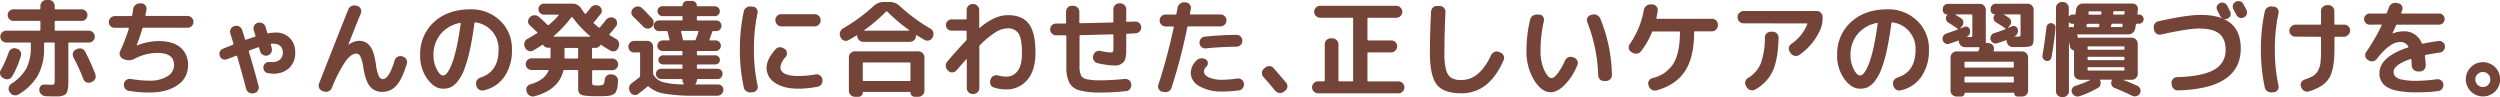
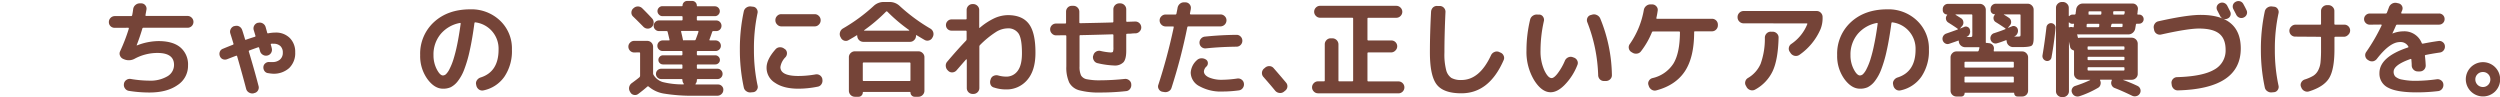
<svg xmlns="http://www.w3.org/2000/svg" viewBox="0 0 857.45 33.3">
  <defs>
    <style>.cls-1{fill:#754438;}</style>
  </defs>
  <g id="レイヤー_2" data-name="レイヤー 2">
    <g id="レイヤー_1-2" data-name="レイヤー 1">
-       <path class="cls-1" d="M1.05,26.71a1.91,1.91,0,0,1-.61-.5A1.86,1.86,0,0,1,.29,24a33.83,33.83,0,0,0,2.38-5.18c.12-.29.21-.55.29-.79a2.2,2.2,0,0,1,1-1.25,1.87,1.87,0,0,1,1.53-.16l.25.07a2,2,0,0,1,1.52,1.95,2,2,0,0,1-.11.61c-.36,1.15-.67,2.06-.94,2.74a30.14,30.14,0,0,1-2,4.14,2,2,0,0,1-1.28,1,2.08,2.08,0,0,1-1.6-.22ZM2.16,14.58A2,2,0,0,1,.72,14a2,2,0,0,1-.61-1.43,2,2,0,0,1,.61-1.44,2,2,0,0,1,1.44-.61H13.54a.28.28,0,0,0,.32-.32V7.45c0-.19-.1-.29-.32-.29H4.61a1.85,1.85,0,0,1-1.4-.59,1.92,1.92,0,0,1-.58-1.39A1.9,1.9,0,0,1,3.21,3.8a1.86,1.86,0,0,1,1.4-.6h8.93a.28.28,0,0,0,.32-.32V2.05a2,2,0,0,1,.6-1.44A1.89,1.89,0,0,1,15.88,0h.86a1.91,1.91,0,0,1,1.43.61,2,2,0,0,1,.59,1.44v.83a.28.28,0,0,0,.32.32H28a1.9,1.9,0,0,1,1.41.6A1.93,1.93,0,0,1,30,5.18a2,2,0,0,1-.57,1.39A1.89,1.89,0,0,1,28,7.16H19.08c-.21,0-.32.1-.32.29v2.74a.29.29,0,0,0,.32.32H30.46a2,2,0,0,1,1.44.61,2,2,0,0,1,.61,1.44A1.91,1.91,0,0,1,31.9,14a2,2,0,0,1-1.44.59h-6.7a.29.29,0,0,0-.32.32V27.25c0,1,0,1.76-.05,2.32a7.76,7.76,0,0,1-.27,1.59,2.67,2.67,0,0,1-.53,1.06,2.39,2.39,0,0,1-1,.56,6.11,6.11,0,0,1-1.45.29c-.52,0-1.22,0-2.11,0l-2.38-.07a2.41,2.41,0,0,1-1.49-.67,2.06,2.06,0,0,1-.67-1.46,1.69,1.69,0,0,1,.51-1.4A1.77,1.77,0,0,1,15.38,29l1.83.07q1.16,0,1.35-.21a3.16,3.16,0,0,0,.2-1.52V14.9c0-.21-.1-.32-.29-.32H15.41c-.19,0-.29.11-.29.32v1.55a19.1,19.1,0,0,1-2.07,9.33A18.58,18.58,0,0,1,6.34,32.4a2.09,2.09,0,0,1-1.57.25,2.16,2.16,0,0,1-1.35-.9l-.14-.25A1.91,1.91,0,0,1,3,30a2,2,0,0,1,.85-1.26,15.16,15.16,0,0,0,5.26-5.38,16.55,16.55,0,0,0,1.47-7.54V14.9a.29.29,0,0,0-.32-.32ZM29,17.42s0,.08.11.17a1.08,1.08,0,0,1,.14.19,69.7,69.7,0,0,1,3.42,7.64,2,2,0,0,1,0,1.56,2.05,2.05,0,0,1-1.14,1.1l-.32.14a1.89,1.89,0,0,1-.79.15,1.8,1.8,0,0,1-1.84-1.3c-.33-.81-.59-1.44-.75-1.87q-1.08-2.55-2.67-5.58a2.12,2.12,0,0,1-.21-.94A1.78,1.78,0,0,1,26,17l.4-.18a2.23,2.23,0,0,1,.83-.21A2,2,0,0,1,29,17.42Z" />
      <path class="cls-1" d="M39.35,9.54A2,2,0,0,1,37.93,9a1.93,1.93,0,0,1-.59-1.43,2,2,0,0,1,.59-1.44,2,2,0,0,1,1.42-.61h5.58a.36.36,0,0,0,.4-.29c.12-.52.24-1.26.36-2.19a2.14,2.14,0,0,1,.79-1.35A2.2,2.2,0,0,1,48,1.15h.51a1.77,1.77,0,0,1,1.35.69,1.77,1.77,0,0,1,.37,1.47L49.9,5.15c0,.21,0,.32.25.32H64.34a2,2,0,0,1,1.42.61,2,2,0,0,1,.59,1.44,2,2,0,0,1-2,2H49.18a.35.35,0,0,0-.36.29q-.8,2.73-1.94,5.69v.07H47a20.69,20.69,0,0,1,7.31-1.48q5,0,7.57,2.18a7.63,7.63,0,0,1,2.61,6.21,7.83,7.83,0,0,1-3.61,6.71q-3.63,2.55-9.71,2.54a45,45,0,0,1-7-.57,2,2,0,0,1-1.31-.85,2,2,0,0,1-.35-1.53v-.07a1.91,1.91,0,0,1,.85-1.3,2,2,0,0,1,1.53-.32,39.75,39.75,0,0,0,6.26.57,11.46,11.46,0,0,0,6.23-1.47,4.49,4.49,0,0,0,2.31-3.93q0-4.09-5.66-4.1a16.45,16.45,0,0,0-7.77,1.94,4.15,4.15,0,0,1-3.64.26l-.36-.15a2,2,0,0,1-1.08-1.08,1.78,1.78,0,0,1,0-1.51,60.27,60.27,0,0,0,3-7.78c0-.21,0-.32-.22-.32Z" />
      <path class="cls-1" d="M77.91,20.3a2,2,0,0,1-1.5,0,1.8,1.8,0,0,1-1-1.07,2,2,0,0,1,0-1.51,1.76,1.76,0,0,1,1.06-1c1.68-.7,2.82-1.15,3.42-1.37a.31.31,0,0,0,.18-.4c-.12-.38-.3-1-.52-1.71L79,11.48a1.92,1.92,0,0,1,.15-1.54,2,2,0,0,1,1.19-1l.18,0a1.93,1.93,0,0,1,1.54.14,2.1,2.1,0,0,1,1,1.23c.12.33.29.85.5,1.54s.37,1.22.47,1.55.17.29.36.22c.38-.15,1.38-.48,3-1,.19,0,.26-.18.21-.4l-.3-1c-.13-.45-.22-.74-.27-.88a2,2,0,0,1,1.37-2.52l.14,0a2.11,2.11,0,0,1,2.56,1.44l.54,1.94c0,.2.18.27.39.22a13.47,13.47,0,0,1,2.45-.25,6.68,6.68,0,0,1,4.9,1.85,6.66,6.66,0,0,1,1.87,4.92,7.06,7.06,0,0,1-2.07,5.4,7.88,7.88,0,0,1-5.6,1.94A13.63,13.63,0,0,1,92,25.09a1.69,1.69,0,0,1-1.26-.7,2.12,2.12,0,0,1-.4-1.46,1.74,1.74,0,0,1,.69-1.24,1.9,1.9,0,0,1,1.4-.41c.22,0,.53,0,.94,0A3.85,3.85,0,0,0,96,20.45a3,3,0,0,0,1-2.38,3,3,0,0,0-.83-2.27A3.33,3.33,0,0,0,93.78,15a4.51,4.51,0,0,0-.72,0,.24.24,0,0,0-.18.32,5,5,0,0,1,.18.61c.08.29.12.5.15.62a2,2,0,0,1-.2,1.53,1.92,1.92,0,0,1-1.24.95,2,2,0,0,1-1.55-.2,2.07,2.07,0,0,1-1-1.2l-.33-1.19a.26.26,0,0,0-.36-.22c-.64.22-1.64.58-3,1.08a.3.3,0,0,0-.18.4q2,6.66,3.31,11.73A1.93,1.93,0,0,1,88.49,31a1.85,1.85,0,0,1-1.26.92L87,32a2.15,2.15,0,0,1-1.57-.25,2,2,0,0,1-1-1.26q-1.26-4.83-3.1-11.2c-.05-.19-.18-.24-.4-.14C80.6,19.26,79.56,19.66,77.91,20.3Z" />
-       <path class="cls-1" d="M110.6,31.21a1.89,1.89,0,0,1-1.14-1.06,2,2,0,0,1,0-1.57q5.61-14.4,10-25.34a2.12,2.12,0,0,1,1.11-1.17,2.22,2.22,0,0,1,1.62-.13l.4.11a1.82,1.82,0,0,1,1.13,1,1.87,1.87,0,0,1,.06,1.5Q121.93,9,119.49,15.26v.08h.07a6.37,6.37,0,0,1,3.6-1.34,4.49,4.49,0,0,1,3.73,1.79q1.38,1.77,2,6a16.08,16.08,0,0,0,1,4.23c.36.73.83,1.1,1.4,1.1q2.13,0,4.07-6.41a2,2,0,0,1,1-1.22,1.93,1.93,0,0,1,1.52-.18l.21.07a2,2,0,0,1,1.26.95,1.8,1.8,0,0,1,.18,1.53q-1.62,5.37-3.6,7.51a6.23,6.23,0,0,1-4.75,2.14,5.28,5.28,0,0,1-4.28-1.84c-1-1.22-1.79-3.36-2.27-6.4a13.48,13.48,0,0,0-1-3.84,1.64,1.64,0,0,0-1.4-1.06c-1.15,0-2.38.86-3.67,2.59a47.77,47.77,0,0,0-4.75,9.22,2,2,0,0,1-1.12,1.13,2.07,2.07,0,0,1-1.58.06Z" />
      <path class="cls-1" d="M151.92,30.42q-2.91,0-5.36-3.35a13.46,13.46,0,0,1-2.45-8.17,14.68,14.68,0,0,1,4.75-11.34q4.75-4.35,12.42-4.36a14.22,14.22,0,0,1,10.25,3.89,13.12,13.12,0,0,1,4.05,9.9A15.64,15.64,0,0,1,173,26.3,11.58,11.58,0,0,1,165.82,31a1.94,1.94,0,0,1-1.57-.32,2.23,2.23,0,0,1-.88-1.37l-.07-.33a1.8,1.8,0,0,1,.29-1.47,2.33,2.33,0,0,1,1.26-.94Q171,24.63,171,17a9.09,9.09,0,0,0-7.88-9.32.29.29,0,0,0-.4.25q-.72,5.43-1.62,9.45a43.09,43.09,0,0,1-1.89,6.48,15.17,15.17,0,0,1-2.21,4,7.26,7.26,0,0,1-2.41,2.05A6.22,6.22,0,0,1,151.92,30.42Zm5.8-22.54a11.27,11.27,0,0,0-6.62,3.84,10.92,10.92,0,0,0-2.42,7.18,10.37,10.37,0,0,0,1.12,4.86c.74,1.42,1.45,2.12,2.12,2.12A1.61,1.61,0,0,0,153,25.4a6.45,6.45,0,0,0,1.2-1.77,20.86,20.86,0,0,0,1.3-3.2,51.38,51.38,0,0,0,1.3-5.11q.66-3.19,1.2-7.18a.17.17,0,0,0-.05-.2A.2.2,0,0,0,157.72,7.88Z" />
-       <path class="cls-1" d="M180.15,16.45l-.15-.36a2.1,2.1,0,0,1,.94-2.77c.65-.36,1.73-1,3.24-1.91.19-.09.22-.21.07-.36q-.9-.86-2.52-2.34a1.72,1.72,0,0,1-.61-1.35A1.85,1.85,0,0,1,181.7,6l.14-.15a2,2,0,0,1,1.49-.61,2.2,2.2,0,0,1,1.53.58c.22.19.53.46.92.82l1.08,1c.33.3.63.6.92.89a.35.35,0,0,0,.47,0,27.69,27.69,0,0,0,3.31-3.24c.12-.17.07-.26-.14-.26h-4.83a1.83,1.83,0,0,1-1.35-.55,1.87,1.87,0,0,1-.56-1.35,1.8,1.8,0,0,1,.56-1.34,1.86,1.86,0,0,1,1.35-.54h9.76A3.51,3.51,0,0,1,199.41,3a16.8,16.8,0,0,0,1.19,1.65.26.26,0,0,0,.39,0q.64-.78,1.59-2a2.11,2.11,0,0,1,1.35-.84,2,2,0,0,1,1.56.3,1.78,1.78,0,0,1,.88,1.23A1.75,1.75,0,0,1,206,4.82c-1,1.23-1.73,2.16-2.3,2.81-.15.15-.15.28,0,.4a7.25,7.25,0,0,1,.65.56c.38.34.68.6.9.77a.33.33,0,0,0,.5,0c.53-.57,1.21-1.4,2.05-2.48A2.18,2.18,0,0,1,209.18,6a2,2,0,0,1,1.57.28,1.81,1.81,0,0,1,.88,1.23A1.78,1.78,0,0,1,211.29,9c-.79,1-1.54,1.94-2.23,2.7-.12.12-.1.24.07.36.91.58,1.62,1,2.12,1.26a2.05,2.05,0,0,1,1,1.21,2.12,2.12,0,0,1-.09,1.6l-.15.4a1.85,1.85,0,0,1-1.13,1,1.81,1.81,0,0,1-1.49-.15c-1.08-.62-2.13-1.27-3.14-1.94-.19-.1-.32-.07-.39.07a1.77,1.77,0,0,1-1.62.9h-.9c-.19,0-.29.11-.29.32v3.06a.25.25,0,0,0,.29.29H210a2,2,0,0,1,2,2,2,2,0,0,1-2,2h-6.62c-.19,0-.29.11-.29.33v3.92c0,.46.09.73.27.83a5.71,5.71,0,0,0,1.71.14,3.46,3.46,0,0,0,1.82-.29c.25-.19.42-.75.52-1.69a2,2,0,0,1,.72-1.37,1.89,1.89,0,0,1,1.44-.46l.47.07a2,2,0,0,1,1.42.72,2.07,2.07,0,0,1,.52,1.51c-.05.67-.09,1.24-.14,1.69a5.7,5.7,0,0,1-.29,1.28,7.13,7.13,0,0,1-.4.94,1.59,1.59,0,0,1-.68.61,5.32,5.32,0,0,1-.9.39,6.12,6.12,0,0,1-1.31.2c-.62.05-1.16.08-1.64.09l-2.16,0a26.3,26.3,0,0,1-4.16-.23,2.55,2.55,0,0,1-1.62-.76,3.34,3.34,0,0,1-.38-1.85V24.34A.29.29,0,0,0,198,24h-4.43a.35.35,0,0,0-.36.29q-1.59,6.48-9.83,8.71a2,2,0,0,1-1.64-.18,2.27,2.27,0,0,1-1.06-1.26l-.07-.21a1.74,1.74,0,0,1,.09-1.48,1.82,1.82,0,0,1,1.17-.94q4.89-1.39,6.26-4.68c.1-.16,0-.25-.18-.25h-5.65a2,2,0,0,1-2-2,2.05,2.05,0,0,1,2-2h6.23c.19,0,.29-.11.29-.32v-3c0-.21-.1-.32-.29-.32H188a1.81,1.81,0,0,1-1.66-.9c-.07-.14-.19-.17-.36-.07-1,.67-2.05,1.32-3.13,1.94a1.78,1.78,0,0,1-1.51.13A1.89,1.89,0,0,1,180.15,16.45ZM195.92,6a41.47,41.47,0,0,1-6,6.37s-.06.06,0,.12a.11.11,0,0,0,.11.09h12.24a.11.11,0,0,0,.1-.09q0-.09,0-.12a36.89,36.89,0,0,1-6-6.41.17.17,0,0,0-.18-.05A.26.26,0,0,0,195.92,6Zm2.37,13.75v-3a.29.29,0,0,0-.32-.32H193.9c-.19,0-.29.11-.29.32v3c0,.21.1.32.29.32H198A.29.29,0,0,0,198.29,19.73Z" />
      <path class="cls-1" d="M217.52,18a2,2,0,0,1-2-2,1.87,1.87,0,0,1,.59-1.38,1.9,1.9,0,0,1,1.39-.6H222a2,2,0,0,1,2,2v9.14a1.07,1.07,0,0,0,.18.58,5.59,5.59,0,0,0,3.08,2.39,27.79,27.79,0,0,0,7.15.81.14.14,0,0,0,.12-.07.12.12,0,0,0,0-.14,2.08,2.08,0,0,1-.47-1.33c0-.2-.11-.29-.32-.29h-7a1.72,1.72,0,0,1-1.24-.52,1.71,1.71,0,0,1-.52-1.25,1.78,1.78,0,0,1,1.76-1.76h7c.21,0,.32-.1.32-.29v-.86a.29.29,0,0,0-.32-.33h-6.34a1.54,1.54,0,0,1-1.11-.45,1.42,1.42,0,0,1-.47-1.09,1.49,1.49,0,0,1,.47-1.12,1.52,1.52,0,0,1,1.11-.47h6.34a.29.29,0,0,0,.32-.32v-.83a.28.28,0,0,0-.32-.32h-6.45a1.79,1.79,0,0,1-1.29-.53,1.69,1.69,0,0,1-.54-1.27,1.84,1.84,0,0,1,1.83-1.84h2.09c.22,0,.3-.08.25-.25-.28-1.2-.5-2.09-.64-2.67a.34.34,0,0,0-.36-.28h-2.6a1.79,1.79,0,0,1-1.29-.53,1.69,1.69,0,0,1-.54-1.27A1.84,1.84,0,0,1,226.08,7h7.71c.21,0,.32-.1.32-.29V5.87a.29.29,0,0,0-.32-.33H227.2A1.61,1.61,0,0,1,226,5a1.65,1.65,0,0,1-.5-1.19,1.67,1.67,0,0,1,.5-1.19,1.65,1.65,0,0,1,1.19-.5h6.66c.17,0,.25-.07.25-.22A1.6,1.6,0,0,1,235.73.32h1.66A1.6,1.6,0,0,1,239,1.94c0,.15.08.22.25.22h5.94a1.65,1.65,0,0,1,1.19.5,1.67,1.67,0,0,1,.5,1.19,1.65,1.65,0,0,1-.5,1.19,1.61,1.61,0,0,1-1.19.5h-5.87a.29.29,0,0,0-.32.33v.86c0,.19.11.29.32.29h6.34a1.72,1.72,0,0,1,1.28.54,1.83,1.83,0,0,1,.52,1.3,1.79,1.79,0,0,1-1.8,1.8h-1a.4.4,0,0,0-.4.28c-.19.6-.5,1.48-.93,2.63-.05.19,0,.29.21.29h1.88a1.84,1.84,0,0,1,1.83,1.84,1.69,1.69,0,0,1-.54,1.27,1.79,1.79,0,0,1-1.29.53h-6.09a.28.28,0,0,0-.32.32v.83a.29.29,0,0,0,.32.32h6a1.52,1.52,0,0,1,1.11.47,1.49,1.49,0,0,1,.47,1.12,1.42,1.42,0,0,1-.47,1.09,1.54,1.54,0,0,1-1.11.45h-6a.29.29,0,0,0-.32.33v.86c0,.19.11.29.32.29h6.77a1.61,1.61,0,0,1,1.22.52,1.71,1.71,0,0,1,.51,1.24,1.74,1.74,0,0,1-.51,1.25,1.65,1.65,0,0,1-1.22.52h-6.77a.29.29,0,0,0-.32.32,1.88,1.88,0,0,1-.47,1.33.1.1,0,0,0,0,.13c0,.06.06.09.11.09h7.63a1.75,1.75,0,0,1,1.34.58,1.67,1.67,0,0,1,.46,1.36,1.87,1.87,0,0,1-.63,1.35,2,2,0,0,1-1.42.56h-7.56a59.48,59.48,0,0,1-10.55-.7,10.64,10.64,0,0,1-5.43-2.43.35.35,0,0,0-.47,0c-.86.77-1.92,1.62-3.17,2.56a1.8,1.8,0,0,1-1.47.28,1.73,1.73,0,0,1-1.19-.9l-.15-.25a2.14,2.14,0,0,1-.23-1.58,2.19,2.19,0,0,1,.92-1.33q1.83-1.34,2.55-1.95a.77.77,0,0,0,.26-.54V18.25c0-.19-.11-.29-.33-.29ZM217.3,2.81a2.13,2.13,0,0,1,2.95,0q1.73,1.7,3.39,3.5a2,2,0,0,1,.55,1.47,2.07,2.07,0,0,1-.63,1.48,2,2,0,0,1-1.44.56,2.11,2.11,0,0,1-1.44-.63c-1.29-1.32-2.47-2.49-3.52-3.5a1.79,1.79,0,0,1-.6-1.4,1.89,1.89,0,0,1,.63-1.4Zm17.28,11h3.64a.38.38,0,0,0,.39-.25c.43-1.15.75-2,.94-2.63,0-.22,0-.32-.22-.32h-5.47c-.22,0-.3.09-.25.28.26,1.06.47,2,.61,2.67C234.24,13.78,234.36,13.86,234.58,13.86Z" />
      <path class="cls-1" d="M257.62,31.68A2.21,2.21,0,0,1,256,31.3a2,2,0,0,1-.9-1.35,60.28,60.28,0,0,1-1.34-13,60.42,60.42,0,0,1,1.34-13,2.07,2.07,0,0,1,.9-1.35,2.26,2.26,0,0,1,1.58-.38l.68.08a1.63,1.63,0,0,1,1.26.75,1.79,1.79,0,0,1,.29,1.48A57.23,57.23,0,0,0,258.59,17a57.32,57.32,0,0,0,1.26,12.39,1.76,1.76,0,0,1-.29,1.47,1.64,1.64,0,0,1-1.26.76Zm16.24-1.26q-5.08,0-8-2a6,6,0,0,1-2.94-5.24q0-2.8,3.1-6.3a2,2,0,0,1,1.47-.67,2.28,2.28,0,0,1,1.55.53l.18.1a1.74,1.74,0,0,1,.69,1.34,2,2,0,0,1-.51,1.44A6.06,6.06,0,0,0,267.66,23q0,3.06,6.2,3.06a34.51,34.51,0,0,0,5.86-.54,2,2,0,0,1,2.34,1.62v.14a2.16,2.16,0,0,1-.32,1.59,1.84,1.84,0,0,1-1.3.86A33.6,33.6,0,0,1,273.86,30.42ZM268,4.86h11.41a1.94,1.94,0,0,1,1.44.61,2,2,0,0,1,.62,1.44V7a2,2,0,0,1-.62,1.44,1.94,1.94,0,0,1-1.44.61H268a1.91,1.91,0,0,1-1.42-.61A2,2,0,0,1,265.94,7V6.91a2,2,0,0,1,.59-1.44A1.91,1.91,0,0,1,268,4.86Z" />
      <path class="cls-1" d="M288.36,12.85l-.14-.25a2.12,2.12,0,0,1-.09-1.6,2.14,2.14,0,0,1,1-1.24A59.26,59.26,0,0,0,299.6,2.09,5,5,0,0,1,303.09.68h2a5,5,0,0,1,3.53,1.41,60.6,60.6,0,0,0,10.44,7.7,2.15,2.15,0,0,1,.9,2.81l-.14.25a1.86,1.86,0,0,1-1.15,1,1.88,1.88,0,0,1-1.52-.14c-.79-.44-1.69-1-2.7-1.59-.19-.12-.28-.08-.28.11v.07a2,2,0,0,1-.62,1.44,1.94,1.94,0,0,1-1.44.61H296.07a2.08,2.08,0,0,1-2.05-2v-.07c0-.19-.1-.23-.29-.11-.43.29-1.35.83-2.74,1.62a1.74,1.74,0,0,1-1.49.13A1.9,1.9,0,0,1,288.36,12.85Zm4.83,4.75H315a2,2,0,0,1,1.44.6,1.9,1.9,0,0,1,.62,1.42V31.14a2,2,0,0,1-.62,1.44,2,2,0,0,1-1.44.61h-1.29a1.37,1.37,0,0,1-1-.43,1.42,1.42,0,0,1-.43-1,.19.19,0,0,0-.22-.22H296.14a.2.2,0,0,0-.22.22,1.42,1.42,0,0,1-.43,1,1.37,1.37,0,0,1-1,.43h-1.29a2.08,2.08,0,0,1-2.05-2V19.62a1.89,1.89,0,0,1,.61-1.42A2,2,0,0,1,293.19,17.6Zm19.08,9.87V21.74a.29.29,0,0,0-.33-.32H296.25a.29.29,0,0,0-.33.32v5.73a.29.29,0,0,0,.33.32h15.69A.29.29,0,0,0,312.27,27.47ZM296.43,10.33c-.05,0-.07.06-.06.11a.09.09,0,0,0,.09.07h15.27a.12.12,0,0,0,.11-.07.08.08,0,0,0,0-.11A56.06,56.06,0,0,1,304.35,4a.32.32,0,0,0-.47,0A56.06,56.06,0,0,1,296.43,10.33Z" />
      <path class="cls-1" d="M324.8,21.24q3.66-4.32,6.48-7.24a.76.76,0,0,0,.25-.54V10.84a.29.29,0,0,0-.33-.33h-4.86a1.89,1.89,0,0,1-1.9-1.91A1.89,1.89,0,0,1,325,7.24a1.82,1.82,0,0,1,1.35-.58h4.86c.22,0,.33-.1.33-.29V3.42A2,2,0,0,1,332.12,2a1.94,1.94,0,0,1,1.42-.6h.26a2,2,0,0,1,1.44.6,1.93,1.93,0,0,1,.61,1.42v6c0,.16.07.2.21.1a22.13,22.13,0,0,1,5.13-3.33,11.54,11.54,0,0,1,4.49-1q4.92,0,7.2,3t2.26,9.92c0,4-.91,7.06-2.75,9.23A9.22,9.22,0,0,1,345,30.67a12.75,12.75,0,0,1-4.07-.65A1.69,1.69,0,0,1,339.74,29a2.34,2.34,0,0,1,0-1.67l.07-.22a1.82,1.82,0,0,1,1-1.1,2.28,2.28,0,0,1,1.57-.12,10.4,10.4,0,0,0,2.63.39,4.74,4.74,0,0,0,4.05-2c1-1.35,1.45-3.36,1.45-6.05,0-3.24-.37-5.47-1.13-6.68a4.25,4.25,0,0,0-3.91-1.82,7.85,7.85,0,0,0-3.9,1.26,31.78,31.78,0,0,0-5.46,4.47.73.73,0,0,0-.21.54V30.2a2,2,0,0,1-.61,1.43,2,2,0,0,1-1.44.59h-.26a2,2,0,0,1-2-2V20.48a.15.15,0,0,0-.09-.12c-.06,0-.1,0-.13,0-.43.48-1.52,1.72-3.27,3.74a2,2,0,0,1-1.39.72,1.83,1.83,0,0,1-1.46-.5l-.18-.18a2.15,2.15,0,0,1-.68-1.43A2,2,0,0,1,324.8,21.24Z" />
      <path class="cls-1" d="M362.24,12.13a1.94,1.94,0,0,1-1.44-.61,2,2,0,0,1-.62-1.44,2,2,0,0,1,2-2h1.58c.7,0,1.22,0,1.55,0a.29.29,0,0,0,.33-.33V4a2,2,0,0,1,.59-1.44A1.91,1.91,0,0,1,367.67,2h.51a1.91,1.91,0,0,1,1.42.61A2,2,0,0,1,370.19,4V7.67c0,.19.11.29.33.29,5-.1,8.65-.18,11.05-.26.19,0,.29-.1.29-.32V3.2a2,2,0,0,1,.59-1.44,2,2,0,0,1,1.42-.61h.36a2,2,0,0,1,1.44.61,2,2,0,0,1,.61,1.44v4c0,.19.1.28.29.28l2.74-.1a2.05,2.05,0,0,1,2.12,1.94,1.9,1.9,0,0,1-.56,1.46,2,2,0,0,1-1.42.66c-.33,0-.81,0-1.44.08s-1.1,0-1.44.07a.25.25,0,0,0-.29.29v5.54c0,1.87-.31,3.18-.95,3.92a4.08,4.08,0,0,1-3.26,1.12,29.16,29.16,0,0,1-5.61-.79,1.88,1.88,0,0,1-1.28-.94,2.11,2.11,0,0,1-.27-1.58L375,19a1.89,1.89,0,0,1,.88-1.26,2,2,0,0,1,1.5-.29,19.74,19.74,0,0,0,3.52.54c.46,0,.74-.08.83-.25a4.39,4.39,0,0,0,.15-1.55V12.1a.29.29,0,0,0-.33-.33c-4.85.15-8.53.24-11,.29a.26.26,0,0,0-.29.29v10.4a7,7,0,0,0,.52,3.12,2.92,2.92,0,0,0,2,1.31,21.64,21.64,0,0,0,4.71.36,81.1,81.1,0,0,0,8.28-.47,2.06,2.06,0,0,1,1.5.45,1.84,1.84,0,0,1,.73,1.35V29a2.11,2.11,0,0,1-.45,1.53,1.85,1.85,0,0,1-1.38.73,78.49,78.49,0,0,1-8.68.47,26.26,26.26,0,0,1-7.34-.77,5.51,5.51,0,0,1-3.42-2.63,12.47,12.47,0,0,1-1-5.6V12.42c0-.22-.11-.32-.33-.32h-1.55C363.09,12.13,362.57,12.13,362.24,12.13Z" />
      <path class="cls-1" d="M398.63,31.46a1.77,1.77,0,0,1-1.2-.9,1.71,1.71,0,0,1-.13-1.51A191.8,191.8,0,0,0,402.56,9.4c0-.22,0-.33-.22-.33h-2.56a2,2,0,0,1-1.44-.61A2,2,0,0,1,397.73,7a1.93,1.93,0,0,1,.61-1.42,2,2,0,0,1,1.44-.6h3.35a.34.34,0,0,0,.36-.28c.19-.92.33-1.6.4-2.06a2.32,2.32,0,0,1,.84-1.38,2.11,2.11,0,0,1,1.53-.45l.47,0a1.81,1.81,0,0,1,1.33.74,1.83,1.83,0,0,1,.36,1.5c0,.19-.07.45-.14.79s-.12.6-.14.79a.21.21,0,0,0,.05.22.26.26,0,0,0,.2.1h10.22a2,2,0,0,1,1.44.6A1.89,1.89,0,0,1,420.66,7a2.08,2.08,0,0,1-2.05,2.05h-11a.36.36,0,0,0-.39.29,189.81,189.81,0,0,1-5.4,20.74,2,2,0,0,1-1,1.24,2.3,2.3,0,0,1-1.6.23Zm25.74-4.53a2,2,0,0,1,1.5.39,1.93,1.93,0,0,1,.77,1.34,2.06,2.06,0,0,1-.4,1.54,1.91,1.91,0,0,1-1.33.8,42.74,42.74,0,0,1-5.58.39,15,15,0,0,1-7.94-1.82,5.35,5.35,0,0,1-3-4.66,6.23,6.23,0,0,1,2.13-4.28A2.24,2.24,0,0,1,412,20a2.56,2.56,0,0,1,1.6.42,1.38,1.38,0,0,1,.67,1.11,1.57,1.57,0,0,1-.45,1.26,2.53,2.53,0,0,0-.9,1.69q0,1.26,1.71,2.07a11,11,0,0,0,4.66.81A38.17,38.17,0,0,0,424.37,26.93ZM413.54,16.6a2,2,0,0,1-1.43-.45,1.91,1.91,0,0,1-.7-1.35,2,2,0,0,1,.47-1.5,2,2,0,0,1,1.37-.74c3.69-.38,7.32-.58,10.87-.61a1.86,1.86,0,0,1,1.4.6A1.94,1.94,0,0,1,426.1,14a2,2,0,0,1-.59,1.42,1.93,1.93,0,0,1-1.43.59C420.27,16.06,416.75,16.26,413.54,16.6Z" />
      <path class="cls-1" d="M437.33,31.07c-1.17-1.44-2.52-3-4-4.68a2,2,0,0,1,.18-2.85l.43-.36a2.12,2.12,0,0,1,1.48-.5,1.91,1.91,0,0,1,1.4.68q1.88,2.13,4.29,5a1.86,1.86,0,0,1,.43,1.46,1.91,1.91,0,0,1-.79,1.31l-.44.36a2,2,0,0,1-1.54.38A2.16,2.16,0,0,1,437.33,31.07Z" />
      <path class="cls-1" d="M452.05,32a1.93,1.93,0,0,1-1.43-.61,2,2,0,0,1,0-2.88,1.93,1.93,0,0,1,1.43-.61h2c.22,0,.32-.1.32-.29V15.19a2,2,0,0,1,.6-1.44,1.91,1.91,0,0,1,1.42-.61H457a2.1,2.1,0,0,1,2.06,2V27.61c0,.19.09.29.28.29h4.43c.22,0,.33-.1.33-.29V6.37c0-.19-.11-.29-.33-.29h-11a1.93,1.93,0,0,1-1.43-.61,2,2,0,0,1,0-2.88A1.93,1.93,0,0,1,452.77,2h26.14a2,2,0,0,1,1.44.61,2,2,0,0,1,0,2.88,2,2,0,0,1-1.44.61h-9.57c-.22,0-.33.1-.33.29v7.2c0,.19.11.29.33.29h7.77a2,2,0,0,1,1.44,3.49,2,2,0,0,1-1.44.61h-7.77c-.22,0-.33.1-.33.29v9.36c0,.19.11.29.33.29h10.29a2.05,2.05,0,0,1,0,4.1Z" />
      <path class="cls-1" d="M501.23,32q-6.12,0-8.46-3t-2.34-11q0-6.51.4-14a2.25,2.25,0,0,1,.66-1.44A1.94,1.94,0,0,1,493,2.05h.86a1.93,1.93,0,0,1,1.39.65,1.92,1.92,0,0,1,.52,1.44q-.36,7.74-.36,13.93A21.15,21.15,0,0,0,496,24a4.59,4.59,0,0,0,1.82,2.74,6.77,6.77,0,0,0,3.42.7q6.22,0,10.15-8.49a2.19,2.19,0,0,1,1.14-1.1,2,2,0,0,1,1.56-.06l.47.22a1.94,1.94,0,0,1,1.15,1.08,1.76,1.76,0,0,1,0,1.55Q510.76,32,501.23,32Z" />
      <path class="cls-1" d="M531.83,31.64q-3.06,0-5.67-4.17a18.74,18.74,0,0,1-2.61-10.12A45.23,45.23,0,0,1,524.81,6.7a2.2,2.2,0,0,1,1-1.35A2.37,2.37,0,0,1,527.4,5L528,5a1.61,1.61,0,0,1,1.25.76,1.82,1.82,0,0,1,.27,1.47,45.65,45.65,0,0,0-1.15,10.08,15.85,15.85,0,0,0,1.27,6.73c.86,1.83,1.7,2.74,2.54,2.74.53,0,1.21-.51,2-1.53a19.87,19.87,0,0,0,2.56-4.45,2.22,2.22,0,0,1,1.13-1.13,2,2,0,0,1,1.57-.05l.39.14a2,2,0,0,1,1.16,1.06,1.78,1.78,0,0,1,0,1.53,20.14,20.14,0,0,1-4.39,6.81Q534.14,31.64,531.83,31.64Zm16.31-5.9a54,54,0,0,0-3.71-18.07,1.91,1.91,0,0,1,0-1.5,1.72,1.72,0,0,1,1.11-1l.51-.14a2.16,2.16,0,0,1,1.63.13,2.3,2.3,0,0,1,1.17,1.17,52.94,52.94,0,0,1,4,19.4,1.86,1.86,0,0,1-.58,1.44,2,2,0,0,1-1.44.61h-.72a1.91,1.91,0,0,1-1.42-.61A2.11,2.11,0,0,1,548.14,25.74Z" />
      <path class="cls-1" d="M587.2,6.44a2,2,0,0,1,2,2v.25a2,2,0,0,1-.6,1.44,1.91,1.91,0,0,1-1.42.61h-5.83c-.19,0-.29.09-.29.26q0,8.67-3.19,13.46T568.08,31a2,2,0,0,1-1.58-.23,2.35,2.35,0,0,1-1-1.28l-.11-.33a1.66,1.66,0,0,1,.16-1.45,1.91,1.91,0,0,1,1.21-.92,11.55,11.55,0,0,0,7.2-5q2.19-3.61,2.23-10.71c0-.19-.11-.29-.33-.29H567a.42.42,0,0,0-.43.29,27.63,27.63,0,0,1-3.75,6.52,2,2,0,0,1-1.4.79,2.29,2.29,0,0,1-1.58-.36l-.37-.22a1.87,1.87,0,0,1-.82-1.26,1.8,1.8,0,0,1,.36-1.47,29.09,29.09,0,0,0,4.79-11.67A2.29,2.29,0,0,1,564.66,2a2.23,2.23,0,0,1,1.52-.49h.61a1.92,1.92,0,0,1,1.36.72,1.74,1.74,0,0,1,.4,1.48c-.1.74-.24,1.53-.43,2.37-.07.24,0,.36.22.36Z" />
      <path class="cls-1" d="M598,8a2,2,0,0,1-1.44-.61,2,2,0,0,1-.61-1.44V5.83a2,2,0,0,1,.61-1.44A2,2,0,0,1,598,3.78h25.09a1.91,1.91,0,0,1,1.43.61,2,2,0,0,1,.59,1.44v.11a10.16,10.16,0,0,1-.68,4,20.74,20.74,0,0,1-7.24,8.86,2.12,2.12,0,0,1-1.58.36,2.17,2.17,0,0,1-1.41-.87l-.32-.47a1.85,1.85,0,0,1-.34-1.44,1.91,1.91,0,0,1,.81-1.29,14.85,14.85,0,0,0,5.5-6.77c.1-.19,0-.29-.17-.29Zm9.36,2.88H608a2,2,0,0,1,1.44.61,1.86,1.86,0,0,1,.58,1.44q-.18,7.46-2,11.4A14,14,0,0,1,602,30.71a2,2,0,0,1-1.6.2,2.2,2.2,0,0,1-1.32-1l-.25-.47a1.8,1.8,0,0,1-.23-1.46,1.93,1.93,0,0,1,.88-1.21,10.44,10.44,0,0,0,4.39-4.91,25.52,25.52,0,0,0,1.44-9,2.07,2.07,0,0,1,.63-1.42A1.94,1.94,0,0,1,607.32,10.87Z" />
      <path class="cls-1" d="M637.92,30.42q-2.91,0-5.36-3.35a13.46,13.46,0,0,1-2.45-8.17,14.65,14.65,0,0,1,4.75-11.34q4.75-4.35,12.42-4.36a14.18,14.18,0,0,1,10.24,3.89,13.13,13.13,0,0,1,4.06,9.9A15.71,15.71,0,0,1,659,26.3,11.6,11.6,0,0,1,651.82,31a1.94,1.94,0,0,1-1.57-.32,2.23,2.23,0,0,1-.88-1.37l-.07-.33a1.76,1.76,0,0,1,.29-1.47,2.33,2.33,0,0,1,1.26-.94Q657,24.63,657,17a9.09,9.09,0,0,0-7.88-9.32.29.29,0,0,0-.4.25q-.72,5.43-1.62,9.45a43.09,43.09,0,0,1-1.89,6.48,15.46,15.46,0,0,1-2.21,4,7.26,7.26,0,0,1-2.41,2.05A6.22,6.22,0,0,1,637.92,30.42Zm5.8-22.54a11.27,11.27,0,0,0-6.62,3.84,10.92,10.92,0,0,0-2.42,7.18,10.25,10.25,0,0,0,1.12,4.86c.74,1.42,1.45,2.12,2.12,2.12A1.61,1.61,0,0,0,639,25.4a6.45,6.45,0,0,0,1.2-1.77,20.86,20.86,0,0,0,1.3-3.2,49.08,49.08,0,0,0,1.29-5.11q.68-3.19,1.21-7.18a.19.19,0,0,0-.05-.2A.2.2,0,0,0,643.72,7.88Z" />
      <path class="cls-1" d="M671.44,10.12a.12.12,0,0,0,.07-.11.21.21,0,0,0-.07-.15c-1-.72-2.1-1.42-3.21-2.12a1.69,1.69,0,0,1-.8-1.21,1.59,1.59,0,0,1,.41-1.38l0,0s0-.06,0-.11,0-.07-.08-.07a1.4,1.4,0,0,1-1-.43,1.42,1.42,0,0,1-.43-1V3.13a1.74,1.74,0,0,1,.52-1.28,1.77,1.77,0,0,1,1.28-.52h10.94a1.93,1.93,0,0,1,1.42.61,2,2,0,0,1,.6,1.44v9.76c0,.6,0,1,0,1.26s0,.32.22.32h.18l.86.11a1.79,1.79,0,0,1,1.48,2.23.42.42,0,0,1,0,.15.35.35,0,0,0,0,.14c-.05.19,0,.29.21.29h9.54a1.89,1.89,0,0,1,1.42.61,2,2,0,0,1,.6,1.44V31.1a2,2,0,0,1-2,2h-1.62a1.15,1.15,0,0,1-.83-.32,1.16,1.16,0,0,1-.32-.83q0-.15-.18-.15H674q-.18,0-.18.15a1.1,1.1,0,0,1-1.15,1.15H671a2,2,0,0,1-2-2V19.69a2,2,0,0,1,.6-1.44,1.88,1.88,0,0,1,1.42-.61h7.23a.4.4,0,0,0,.4-.29c.05-.14.13-.44.25-.9l0,0c0-.17,0-.26-.18-.26-.36,0-1,0-2,0s-1.94,0-2.73,0a2.24,2.24,0,0,1-1.5-.61,2,2,0,0,1-.66-1.44c0-.21-.1-.27-.29-.18s-1.24.45-3,1.05a1.6,1.6,0,0,1-1.35-.11,1.83,1.83,0,0,1-.74-2.47,1.93,1.93,0,0,1,1.08-.92C668.73,11.1,670,10.64,671.44,10.12Zm-.65-5,1.8,1.12a1.64,1.64,0,0,1,.79,1.24A1.69,1.69,0,0,1,673,8.89l-.65.76a.08.08,0,0,0,.11.11A4.34,4.34,0,0,1,673,9.5a4.53,4.53,0,0,0,.63-.25,1.39,1.39,0,0,1,1.24,0,1.35,1.35,0,0,1,.78,1l0,.08a2,2,0,0,1-.12,1.35,1.85,1.85,0,0,1-1,.95.11.11,0,0,0,0,.07s0,0,.07,0a4.44,4.44,0,0,1,.49,0h.34a2.18,2.18,0,0,0,.9-.1c.09-.08.14-.3.14-.69V5.26a.29.29,0,0,0-.32-.33h-5.44s0,0,0,.07A.16.16,0,0,0,670.79,5.11Zm19.59,16.06H674.07c-.2,0-.29.11-.29.32V22.9c0,.19.09.28.29.28h16.31c.21,0,.32-.09.32-.28V21.49A.29.29,0,0,0,690.38,21.17ZM690.7,28V26.57c0-.19-.11-.29-.32-.29H674.07a.25.25,0,0,0-.29.29V28c0,.2.09.29.29.29h16.31C690.59,28.33,690.7,28.24,690.7,28Zm-2.92-18c.05,0,.07-.07.07-.14s0-.12-.07-.14q-1.9-1.3-3.27-2.13a1.55,1.55,0,0,1-.76-1.15,1.59,1.59,0,0,1,.4-1.33l.07-.07a.08.08,0,0,0,0-.09s-.05-.06-.07-.06a1.43,1.43,0,0,1-1-.41,1.38,1.38,0,0,1-.41-1v-.4a1.74,1.74,0,0,1,.52-1.28,1.77,1.77,0,0,1,1.28-.52h10.94a1.93,1.93,0,0,1,1.42.61,2,2,0,0,1,.6,1.44v9.76c0,1.39-.23,2.25-.69,2.57s-1.68.49-3.67.49c-1,0-1.94,0-2.73,0a2.22,2.22,0,0,1-1.5-.63,2,2,0,0,1-.66-1.45V14a.22.22,0,0,0-.11-.18.25.25,0,0,0-.22,0c-1.13.43-2.1.78-2.92,1a1.63,1.63,0,0,1-1.38-.11,1.82,1.82,0,0,1-.74-2.46,1.72,1.72,0,0,1,1.08-.88C685.35,10.92,686.63,10.48,687.78,10Zm-.54-5c.63.36,1.2.72,1.73,1.08a1.63,1.63,0,0,1,.79,1.24,1.69,1.69,0,0,1-.43,1.42l-.57.68c0,.05,0,.09,0,.11s0,0,.07,0,.35-.15.61-.25.47-.18.61-.25a1.41,1.41,0,0,1,1.22.05,1.48,1.48,0,0,1,.8,1,2,2,0,0,1-.15,1.4,2,2,0,0,1-1,1l0,0s0,0-.07,0a.09.09,0,0,0,0,.07s0,0,.07,0,.38,0,.62,0h.43a2.18,2.18,0,0,0,.9-.1c.09-.08.14-.3.14-.69V5.26a.29.29,0,0,0-.32-.33h-5.33s-.07,0-.07.06A.16.16,0,0,0,687.24,5.08Z" />
      <path class="cls-1" d="M703,20.66a1.46,1.46,0,0,1-1.19.22A1.69,1.69,0,0,1,700.53,19c.57-3.33,1-6.55,1.36-9.65a1.59,1.59,0,0,1,.58-1.06,1.5,1.5,0,0,1,1.15-.34,1.53,1.53,0,0,1,1.06.58A1.5,1.5,0,0,1,705,9.65q-.46,5-1.37,10A1.43,1.43,0,0,1,703,20.66Zm4.21,12.64a2,2,0,0,1-1.44-.59,1.91,1.91,0,0,1-.61-1.43V2.7a1.89,1.89,0,0,1,.61-1.42,2,2,0,0,1,1.44-.6h.29a2,2,0,0,1,1.44.6,1.89,1.89,0,0,1,.61,1.42V5.4a.12.12,0,0,0,.18.11A1.49,1.49,0,0,1,710.82,5h.72a.36.36,0,0,0,.36-.32q0-.25.09-.72l.09-.72a2.22,2.22,0,0,1,.76-1.44,2.17,2.17,0,0,1,1.51-.58h17.1a1.74,1.74,0,0,1,1.37.61,1.71,1.71,0,0,1,.43,1.41l-.09.73c0,.33-.06.57-.09.74s0,.29.25.29h.36a1.47,1.47,0,0,1,1.1.47,1.54,1.54,0,0,1,.45,1.11,1.54,1.54,0,0,1-1.55,1.55h-.79c-.17,0-.28.11-.32.33l-.22,1.29a2.44,2.44,0,0,1-.81,1.46,2.26,2.26,0,0,1-1.57.59H712.73l-.14,0c-.05,0-.1,0-.15,0s-.06.12,0,.16.06.23.1.4.09.3.11.4A.26.26,0,0,0,713,13a2,2,0,0,1,.47-.07H731.2a2.08,2.08,0,0,1,2,2V25.34a1.91,1.91,0,0,1-.61,1.43,2,2,0,0,1-1.44.59h-2.88a.07.07,0,0,0-.06,0s0,0,0,.07a52.58,52.58,0,0,1,4.94,2.05,1.83,1.83,0,0,1,.95,1.12,1.78,1.78,0,0,1-.16,1.44,1.82,1.82,0,0,1-1.16.91,2,2,0,0,1-1.51-.12c-2.08-1-4.07-1.91-5.94-2.63a1.83,1.83,0,0,1-1.1-1.06,1.86,1.86,0,0,1,.06-1.53c.09-.19,0-.29-.18-.29h-3.67c-.15,0-.2.08-.15.25a2,2,0,0,1,.13,1.44,1.68,1.68,0,0,1-.85,1.12A33.16,33.16,0,0,1,713.2,33a2.12,2.12,0,0,1-1.53-.09,2,2,0,0,1-1-1.1,1.6,1.6,0,0,1,0-1.37,1.73,1.73,0,0,1,1-.94,41.43,41.43,0,0,0,5.15-2,.09.09,0,0,0,.07-.09s0-.05-.07-.05h-3.42a2,2,0,0,1-1.44-.59,1.91,1.91,0,0,1-.61-1.43V17.57a.35.35,0,0,0-.29-.36A1.48,1.48,0,0,1,710,16.09c0-.21-.11-.53-.2-.93s-.15-.72-.19-.94a0,0,0,0,0,0,0,0,0,0,0,0,0,0V31.28a1.91,1.91,0,0,1-.61,1.43,2,2,0,0,1-1.44.59Zm3.6-25.13a1.46,1.46,0,0,1-1.08-.43c-.12-.12-.18-.08-.18.11V9.18c0,.17.09.23.25.18a1.58,1.58,0,0,1,1.12,0c.19,0,.3,0,.33-.11s0-.45.1-.83c0-.19,0-.29-.21-.29Zm4.86.29a1.12,1.12,0,0,0,0,.29.51.51,0,0,1,0,.25c-.05.22,0,.32.25.32h3.75A.35.35,0,0,0,720,9a1.75,1.75,0,0,1,0-.25,1.23,1.23,0,0,0,0-.29c.05-.19,0-.29-.25-.29H716A.35.35,0,0,0,715.68,8.46ZM716,16.2v.54c0,.22.11.32.33.32h12a.28.28,0,0,0,.32-.32V16.2c0-.19-.11-.29-.32-.29h-12C716.08,15.91,716,16,716,16.2Zm0,3.56v.58c0,.19.11.29.33.29h12c.21,0,.32-.1.32-.29v-.58c0-.19-.11-.28-.32-.28h-12C716.08,19.48,716,19.57,716,19.76Zm0,3.6v.54c0,.2.11.29.33.29h12c.21,0,.32-.09.32-.29v-.54a.29.29,0,0,0-.32-.32h-12A.29.29,0,0,0,716,23.36Zm.33-19.18s0,.13,0,.25a1.17,1.17,0,0,0,0,.29c0,.21,0,.32.25.32h3.79a.36.36,0,0,0,.36-.32,1.78,1.78,0,0,1,0-.29,1.18,1.18,0,0,0,0-.25c0-.2,0-.29-.26-.29h-3.81A.31.31,0,0,0,716.3,4.18Zm7.84,4.32L724,9c0,.19,0,.28.25.28h3.35A.34.34,0,0,0,728,9a1.17,1.17,0,0,0,0-.29.49.49,0,0,1,0-.25c0-.22,0-.33-.26-.33H724.5Q724.21,8.17,724.14,8.5Zm.62-4.29a.78.78,0,0,0,0,.29.51.51,0,0,1,0,.25.18.18,0,0,0,.08.2A.32.32,0,0,0,725,5h3.31a.33.33,0,0,0,.33-.29l.11-.54c0-.21-.05-.32-.29-.32h-3.31A.34.34,0,0,0,724.76,4.21Z" />
      <path class="cls-1" d="M738.83,10.33l-.11-.57A2,2,0,0,1,739,8.21a1.94,1.94,0,0,1,1.24-.9q9.79-2.2,14.51-2.2,13.78,0,13.79,11.52Q768.53,30.42,747,31a2,2,0,0,1-1.48-.56,2.22,2.22,0,0,1-.68-1.46l-.07-.47a1.86,1.86,0,0,1,.52-1.42,1.91,1.91,0,0,1,1.39-.63q8.78-.26,12.72-2.56a7.4,7.4,0,0,0,3.94-6.8q0-3.78-2.17-5.54t-6.94-1.77q-3.84,0-13,2.05a2,2,0,0,1-1.55-.27A1.91,1.91,0,0,1,738.83,10.33Zm22.5-9.25A1.82,1.82,0,0,1,762.79,1a2,2,0,0,1,1.13,1l.51,1c.21.42.38.74.5,1A1.82,1.82,0,0,1,765,5.31a1.73,1.73,0,0,1-1,1.06,1.82,1.82,0,0,1-1.43.07,1.86,1.86,0,0,1-1.09-.93l-.51-1c-.21-.42-.38-.73-.5-.95a1.81,1.81,0,0,1-.13-1.42A1.86,1.86,0,0,1,761.33,1.08Zm8.1.32L770,2.45l.49,1a1.78,1.78,0,0,1,.11,1.44,1.9,1.9,0,0,1-1,1.08,1.82,1.82,0,0,1-1.46.11,2,2,0,0,1-1.14-1c-.21-.44-.56-1.08-1-1.95a1.91,1.91,0,0,1-.13-1.46,1.81,1.81,0,0,1,1-1.09,1.93,1.93,0,0,1,1.51-.11A1.9,1.9,0,0,1,769.43,1.4Z" />
      <path class="cls-1" d="M779.26,31.68a2.2,2.2,0,0,1-1.58-.38,2,2,0,0,1-.91-1.35,60.94,60.94,0,0,1-1.33-13,61.07,61.07,0,0,1,1.33-13,2.09,2.09,0,0,1,.91-1.35,2.25,2.25,0,0,1,1.58-.38l.68.08a1.63,1.63,0,0,1,1.26.75,1.82,1.82,0,0,1,.29,1.48A57.23,57.23,0,0,0,780.23,17a57.32,57.32,0,0,0,1.26,12.39,1.8,1.8,0,0,1-.29,1.47,1.64,1.64,0,0,1-1.26.76Zm8.06-19.12a2,2,0,0,1-1.44-3.49,2,2,0,0,1,1.44-.61h8.46a.26.26,0,0,0,.29-.29V3.78a1.89,1.89,0,0,1,.61-1.42,2,2,0,0,1,1.44-.6h.47a2,2,0,0,1,1.44.6,1.89,1.89,0,0,1,.61,1.42V8.17c0,.19.11.29.33.29h2.91A2,2,0,0,1,805.32,12a2,2,0,0,1-1.44.61H801c-.22,0-.33.1-.33.29v4c0,4.56-.6,7.85-1.8,9.85s-3.5,3.53-6.91,4.59a2,2,0,0,1-1.58-.14A2.13,2.13,0,0,1,789.3,30l-.11-.25a1.71,1.71,0,0,1,.1-1.48,2,2,0,0,1,1.17-1A13.87,13.87,0,0,0,793.39,26a4.72,4.72,0,0,0,1.67-1.83,7.59,7.59,0,0,0,.83-2.79,42.32,42.32,0,0,0,.18-4.47v-4a.26.26,0,0,0-.29-.29Z" />
-       <path class="cls-1" d="M812.77,8.46a1.9,1.9,0,0,1-1.36-.56,1.86,1.86,0,0,1,0-2.7,1.9,1.9,0,0,1,1.36-.56h5.51c.17,0,.3-.1.4-.32l.65-1.73a2.35,2.35,0,0,1,1-1.28A2.31,2.31,0,0,1,822,1l.61.14a1.75,1.75,0,0,1,1.19.85,1.65,1.65,0,0,1,.14,1.42c0,.12-.11.28-.19.49a3.38,3.38,0,0,0-.16.41c-.05.22,0,.32.21.32h12.75a1.87,1.87,0,0,1,1.35.56,1.83,1.83,0,0,1,.55,1.35,1.83,1.83,0,0,1-.55,1.35,1.87,1.87,0,0,1-1.35.56H822.21a.44.44,0,0,0-.44.29c-.33.79-.74,1.69-1.22,2.7,0,.05,0,.07,0,.07h0a10.06,10.06,0,0,1,3.68-.76,6.39,6.39,0,0,1,6.37,4c.07.19.22.26.47.21,1.91-.38,3.69-.68,5.32-.9a1.84,1.84,0,0,1,1.44.4,1.79,1.79,0,0,1,.72,1.33,2,2,0,0,1-.43,1.48,1.94,1.94,0,0,1-1.33.75c-2.09.31-3.7.59-4.82.83-.22.05-.31.17-.26.36.15,1.27.23,2.35.26,3.24a2,2,0,0,1-2,2.05h-.71a2,2,0,0,1-1.45-.59,2.06,2.06,0,0,1-.64-1.42c0-.65-.06-1.31-.11-2,0-.22-.1-.3-.29-.26-3.86,1.35-5.8,2.8-5.8,4.36a2.39,2.39,0,0,0,.55,1.64,4.58,4.58,0,0,0,2.33,1.06,22.71,22.71,0,0,0,5,.43,56.48,56.48,0,0,0,6.95-.54,2,2,0,0,1,1.5.42,1.81,1.81,0,0,1,.73,1.35,2.15,2.15,0,0,1-.44,1.53,2,2,0,0,1-1.39.77,61.84,61.84,0,0,1-7.35.43q-6.76,0-9.75-1.6a5.3,5.3,0,0,1-3-5q0-5.53,9.72-8.78.33-.07.18-.36a3,3,0,0,0-2.91-1.51q-3.39,0-7.82,5.69A2.27,2.27,0,0,1,814,21a2.15,2.15,0,0,1-1.58-.27l-.29-.18a1.88,1.88,0,0,1-.87-1.22,1.82,1.82,0,0,1,.29-1.48,64,64,0,0,0,5.29-9.11.26.26,0,0,0,0-.21.2.2,0,0,0-.17-.11Z" />
+       <path class="cls-1" d="M812.77,8.46a1.9,1.9,0,0,1-1.36-.56,1.86,1.86,0,0,1,0-2.7,1.9,1.9,0,0,1,1.36-.56h5.51c.17,0,.3-.1.4-.32l.65-1.73a2.35,2.35,0,0,1,1-1.28A2.31,2.31,0,0,1,822,1l.61.14a1.75,1.75,0,0,1,1.19.85,1.65,1.65,0,0,1,.14,1.42c0,.12-.11.28-.19.49a3.38,3.38,0,0,0-.16.41c-.05.22,0,.32.21.32h12.75a1.87,1.87,0,0,1,1.35.56,1.83,1.83,0,0,1,.55,1.35,1.83,1.83,0,0,1-.55,1.35,1.87,1.87,0,0,1-1.35.56H822.21a.44.44,0,0,0-.44.29c-.33.79-.74,1.69-1.22,2.7,0,.05,0,.07,0,.07a10.06,10.06,0,0,1,3.68-.76,6.39,6.39,0,0,1,6.37,4c.07.19.22.26.47.21,1.91-.38,3.69-.68,5.32-.9a1.84,1.84,0,0,1,1.44.4,1.79,1.79,0,0,1,.72,1.33,2,2,0,0,1-.43,1.48,1.94,1.94,0,0,1-1.33.75c-2.09.31-3.7.59-4.82.83-.22.05-.31.17-.26.36.15,1.27.23,2.35.26,3.24a2,2,0,0,1-2,2.05h-.71a2,2,0,0,1-1.45-.59,2.06,2.06,0,0,1-.64-1.42c0-.65-.06-1.31-.11-2,0-.22-.1-.3-.29-.26-3.86,1.35-5.8,2.8-5.8,4.36a2.39,2.39,0,0,0,.55,1.64,4.58,4.58,0,0,0,2.33,1.06,22.71,22.71,0,0,0,5,.43,56.48,56.48,0,0,0,6.95-.54,2,2,0,0,1,1.5.42,1.81,1.81,0,0,1,.73,1.35,2.15,2.15,0,0,1-.44,1.53,2,2,0,0,1-1.39.77,61.84,61.84,0,0,1-7.35.43q-6.76,0-9.75-1.6a5.3,5.3,0,0,1-3-5q0-5.53,9.72-8.78.33-.07.18-.36a3,3,0,0,0-2.91-1.51q-3.39,0-7.82,5.69A2.27,2.27,0,0,1,814,21a2.15,2.15,0,0,1-1.58-.27l-.29-.18a1.88,1.88,0,0,1-.87-1.22,1.82,1.82,0,0,1,.29-1.48,64,64,0,0,0,5.29-9.11.26.26,0,0,0,0-.21.2.2,0,0,0-.17-.11Z" />
      <path class="cls-1" d="M855.72,31.43a5.91,5.91,0,0,1-10-4.18,5.89,5.89,0,1,1,10,4.18Zm-2.32-6a2.47,2.47,0,0,0-1.82-.73,2.51,2.51,0,0,0-1.83.73,2.44,2.44,0,0,0-.76,1.82,2.58,2.58,0,0,0,2.59,2.59,2.45,2.45,0,0,0,1.82-.75,2.56,2.56,0,0,0,.74-1.84A2.5,2.5,0,0,0,853.4,25.43Z" />
    </g>
  </g>
</svg>